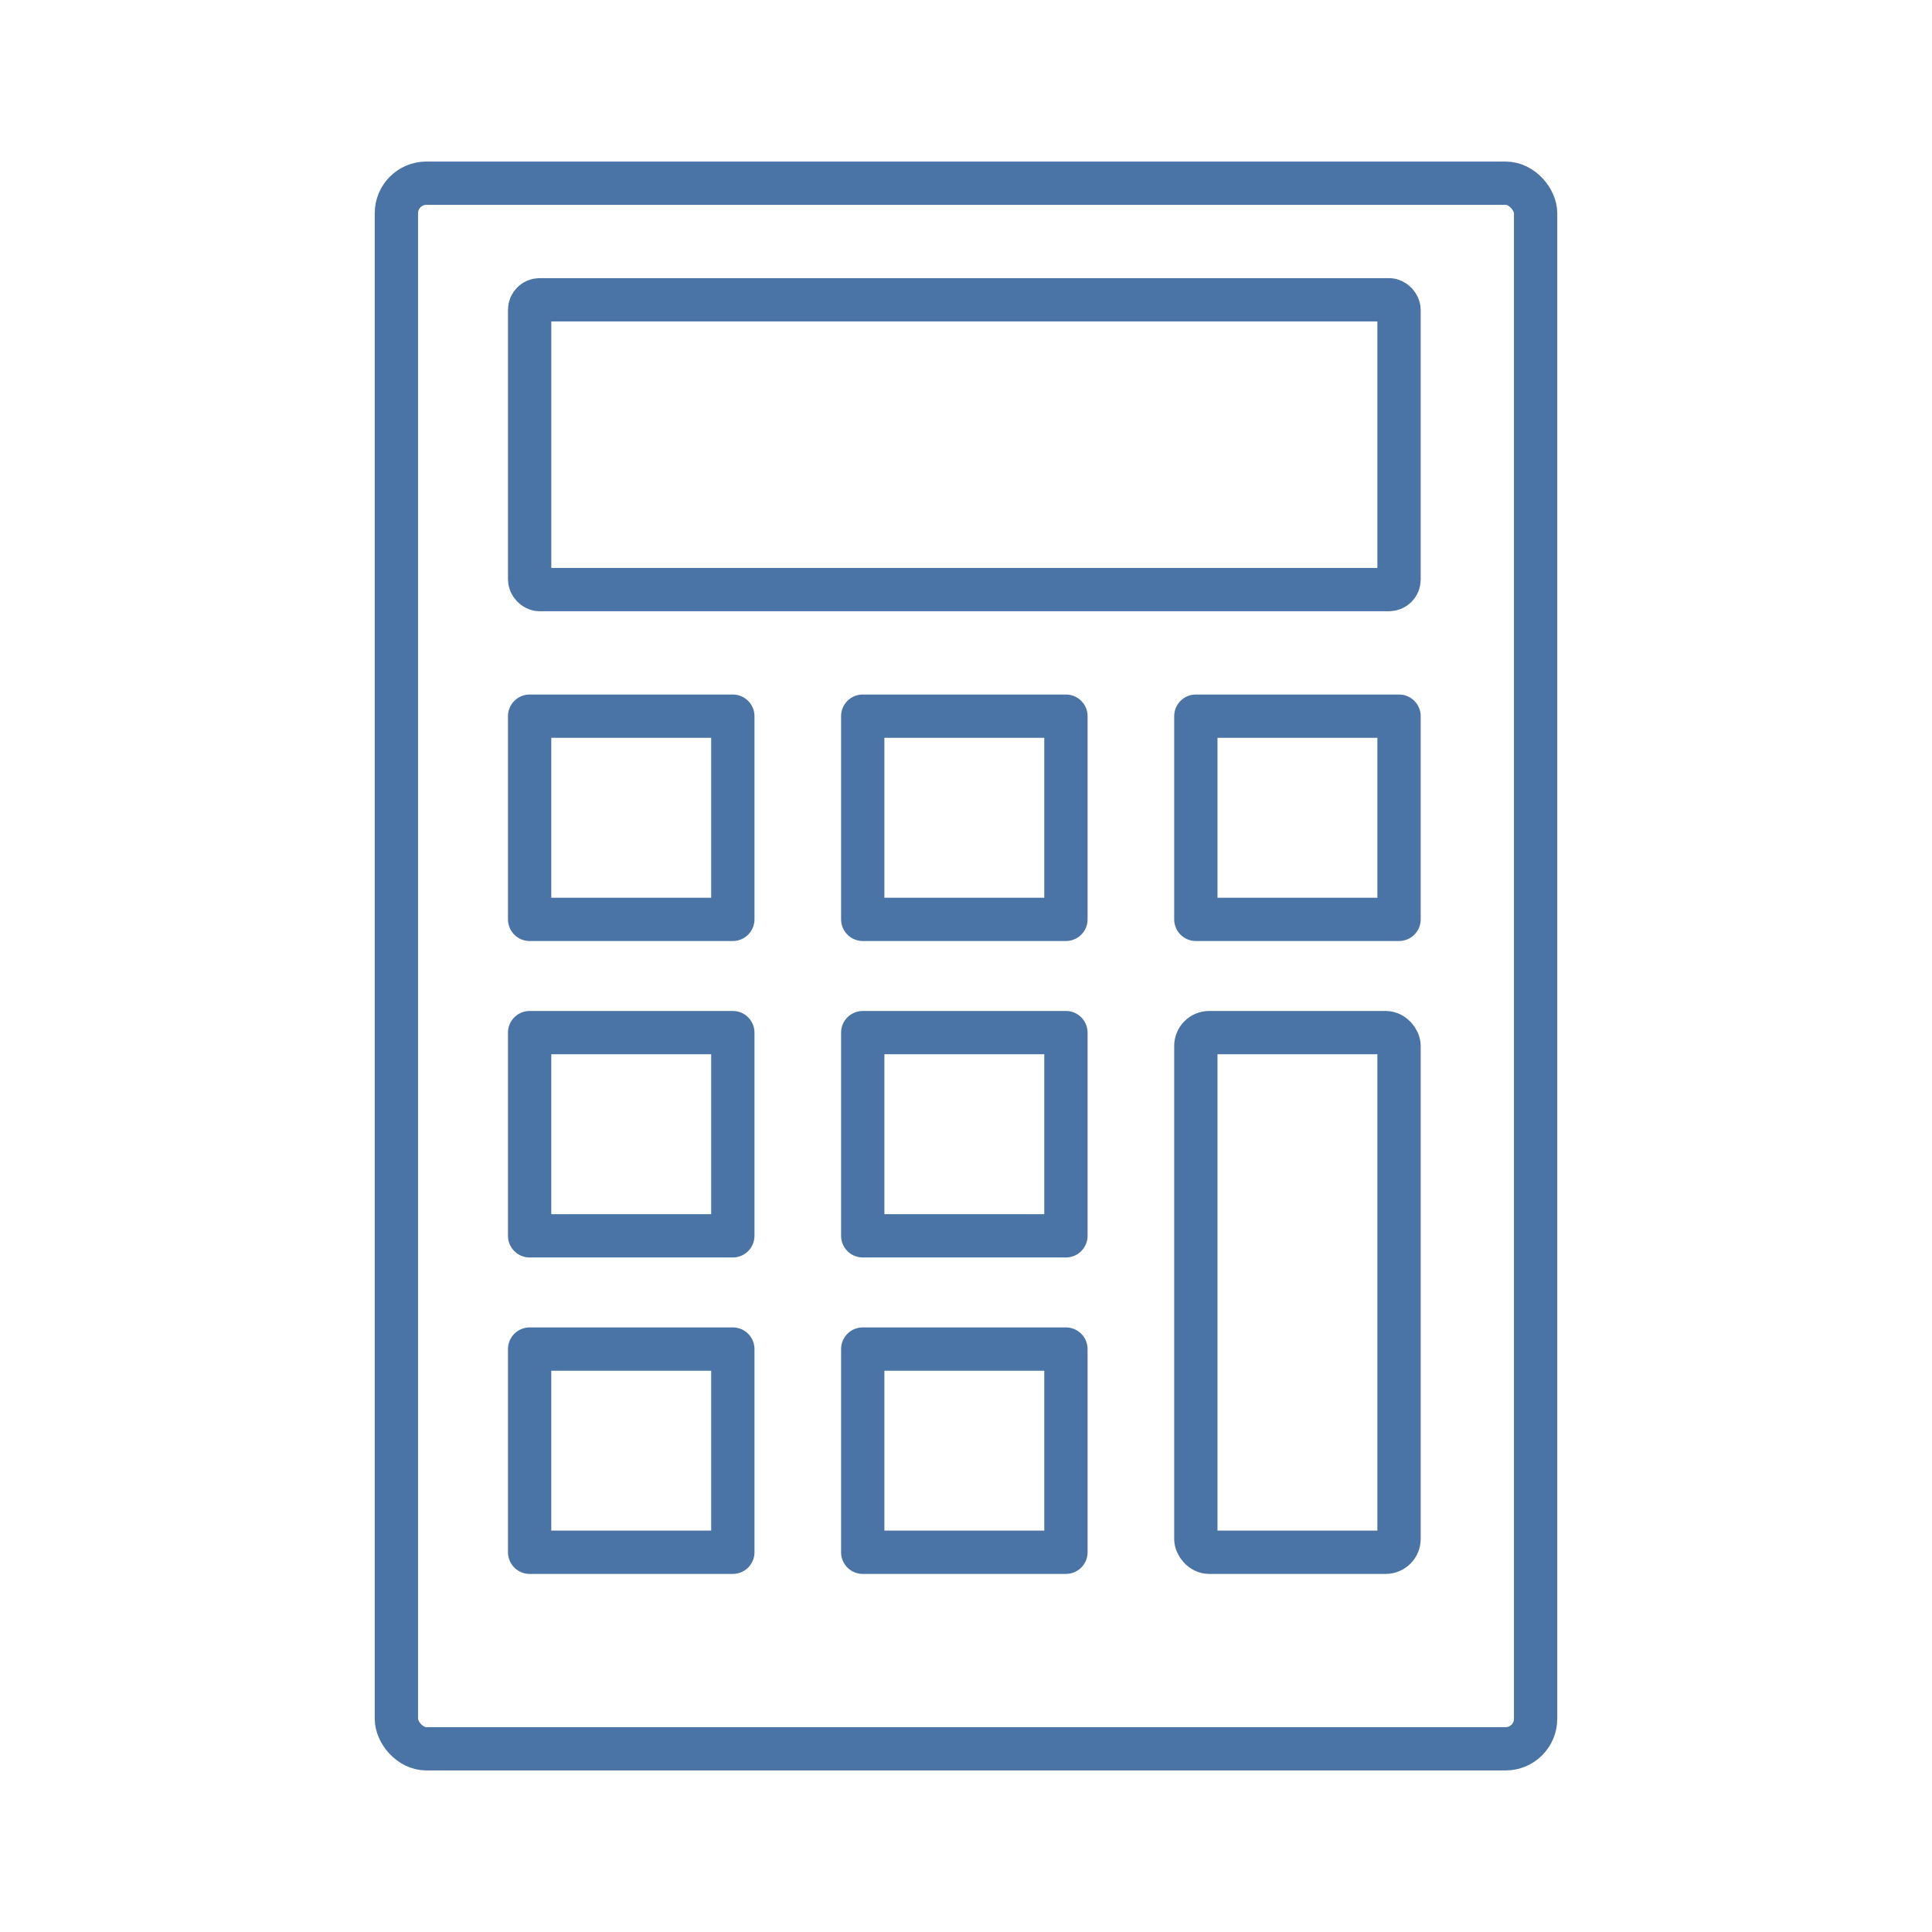
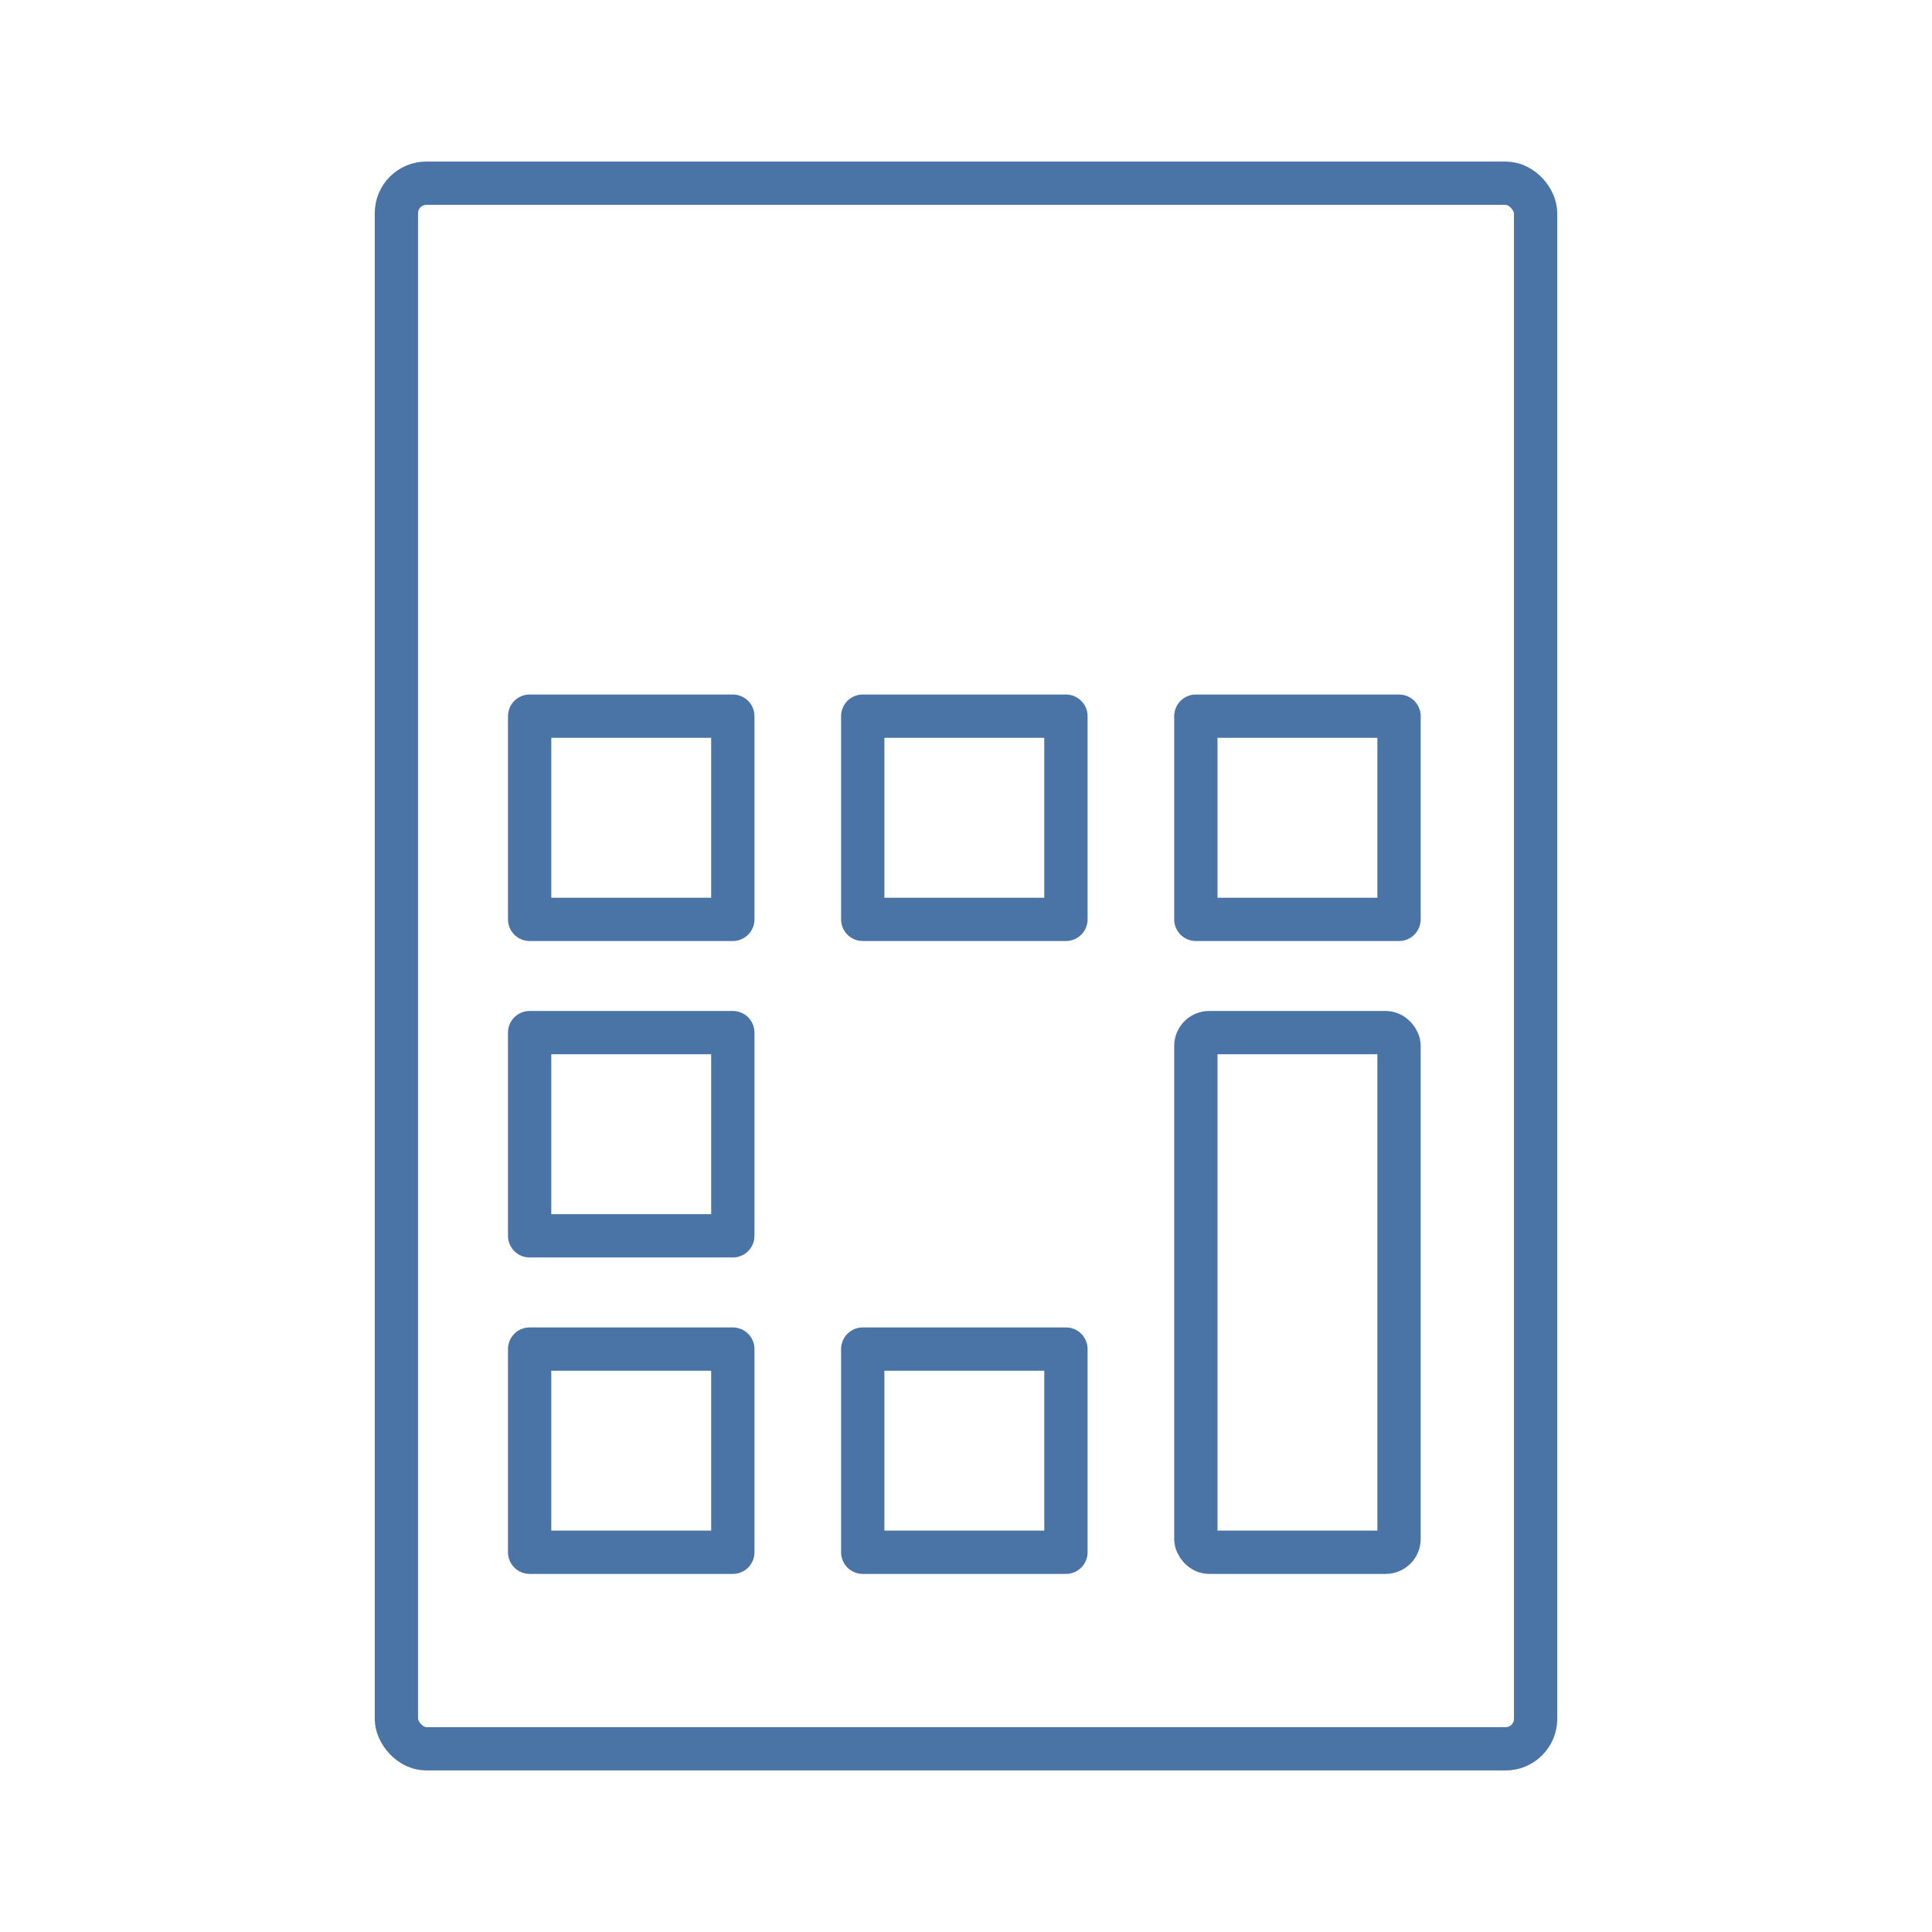
<svg xmlns="http://www.w3.org/2000/svg" id="_レイヤー_1" data-name="レイヤー 1" viewBox="0 0 58 58">
  <defs>
    <style>
      .cls-1 {
        fill: none;
        stroke: #4a74a5;
        stroke-linecap: round;
        stroke-linejoin: round;
        stroke-width: 1.3px;
      }
    </style>
  </defs>
  <rect class="cls-1" x="11.9" y="5.5" width="34.2" height="47" rx=".9" ry=".9" />
-   <rect class="cls-1" x="15.9" y="9" width="26.1" height="8.7" rx=".3" ry=".3" />
  <g>
    <rect class="cls-1" x="15.9" y="21.5" width="6.1" height="6.1" />
    <rect class="cls-1" x="25.9" y="21.5" width="6.1" height="6.1" />
    <rect class="cls-1" x="35.9" y="21.5" width="6.1" height="6.1" />
  </g>
  <rect class="cls-1" x="15.9" y="31" width="6.1" height="6.1" />
-   <rect class="cls-1" x="25.9" y="31" width="6.1" height="6.1" />
  <rect class="cls-1" x="15.9" y="40.5" width="6.1" height="6.1" />
  <rect class="cls-1" x="25.9" y="40.5" width="6.1" height="6.1" />
  <rect class="cls-1" x="35.9" y="31" width="6.1" height="15.6" rx=".4" ry=".4" />
</svg>